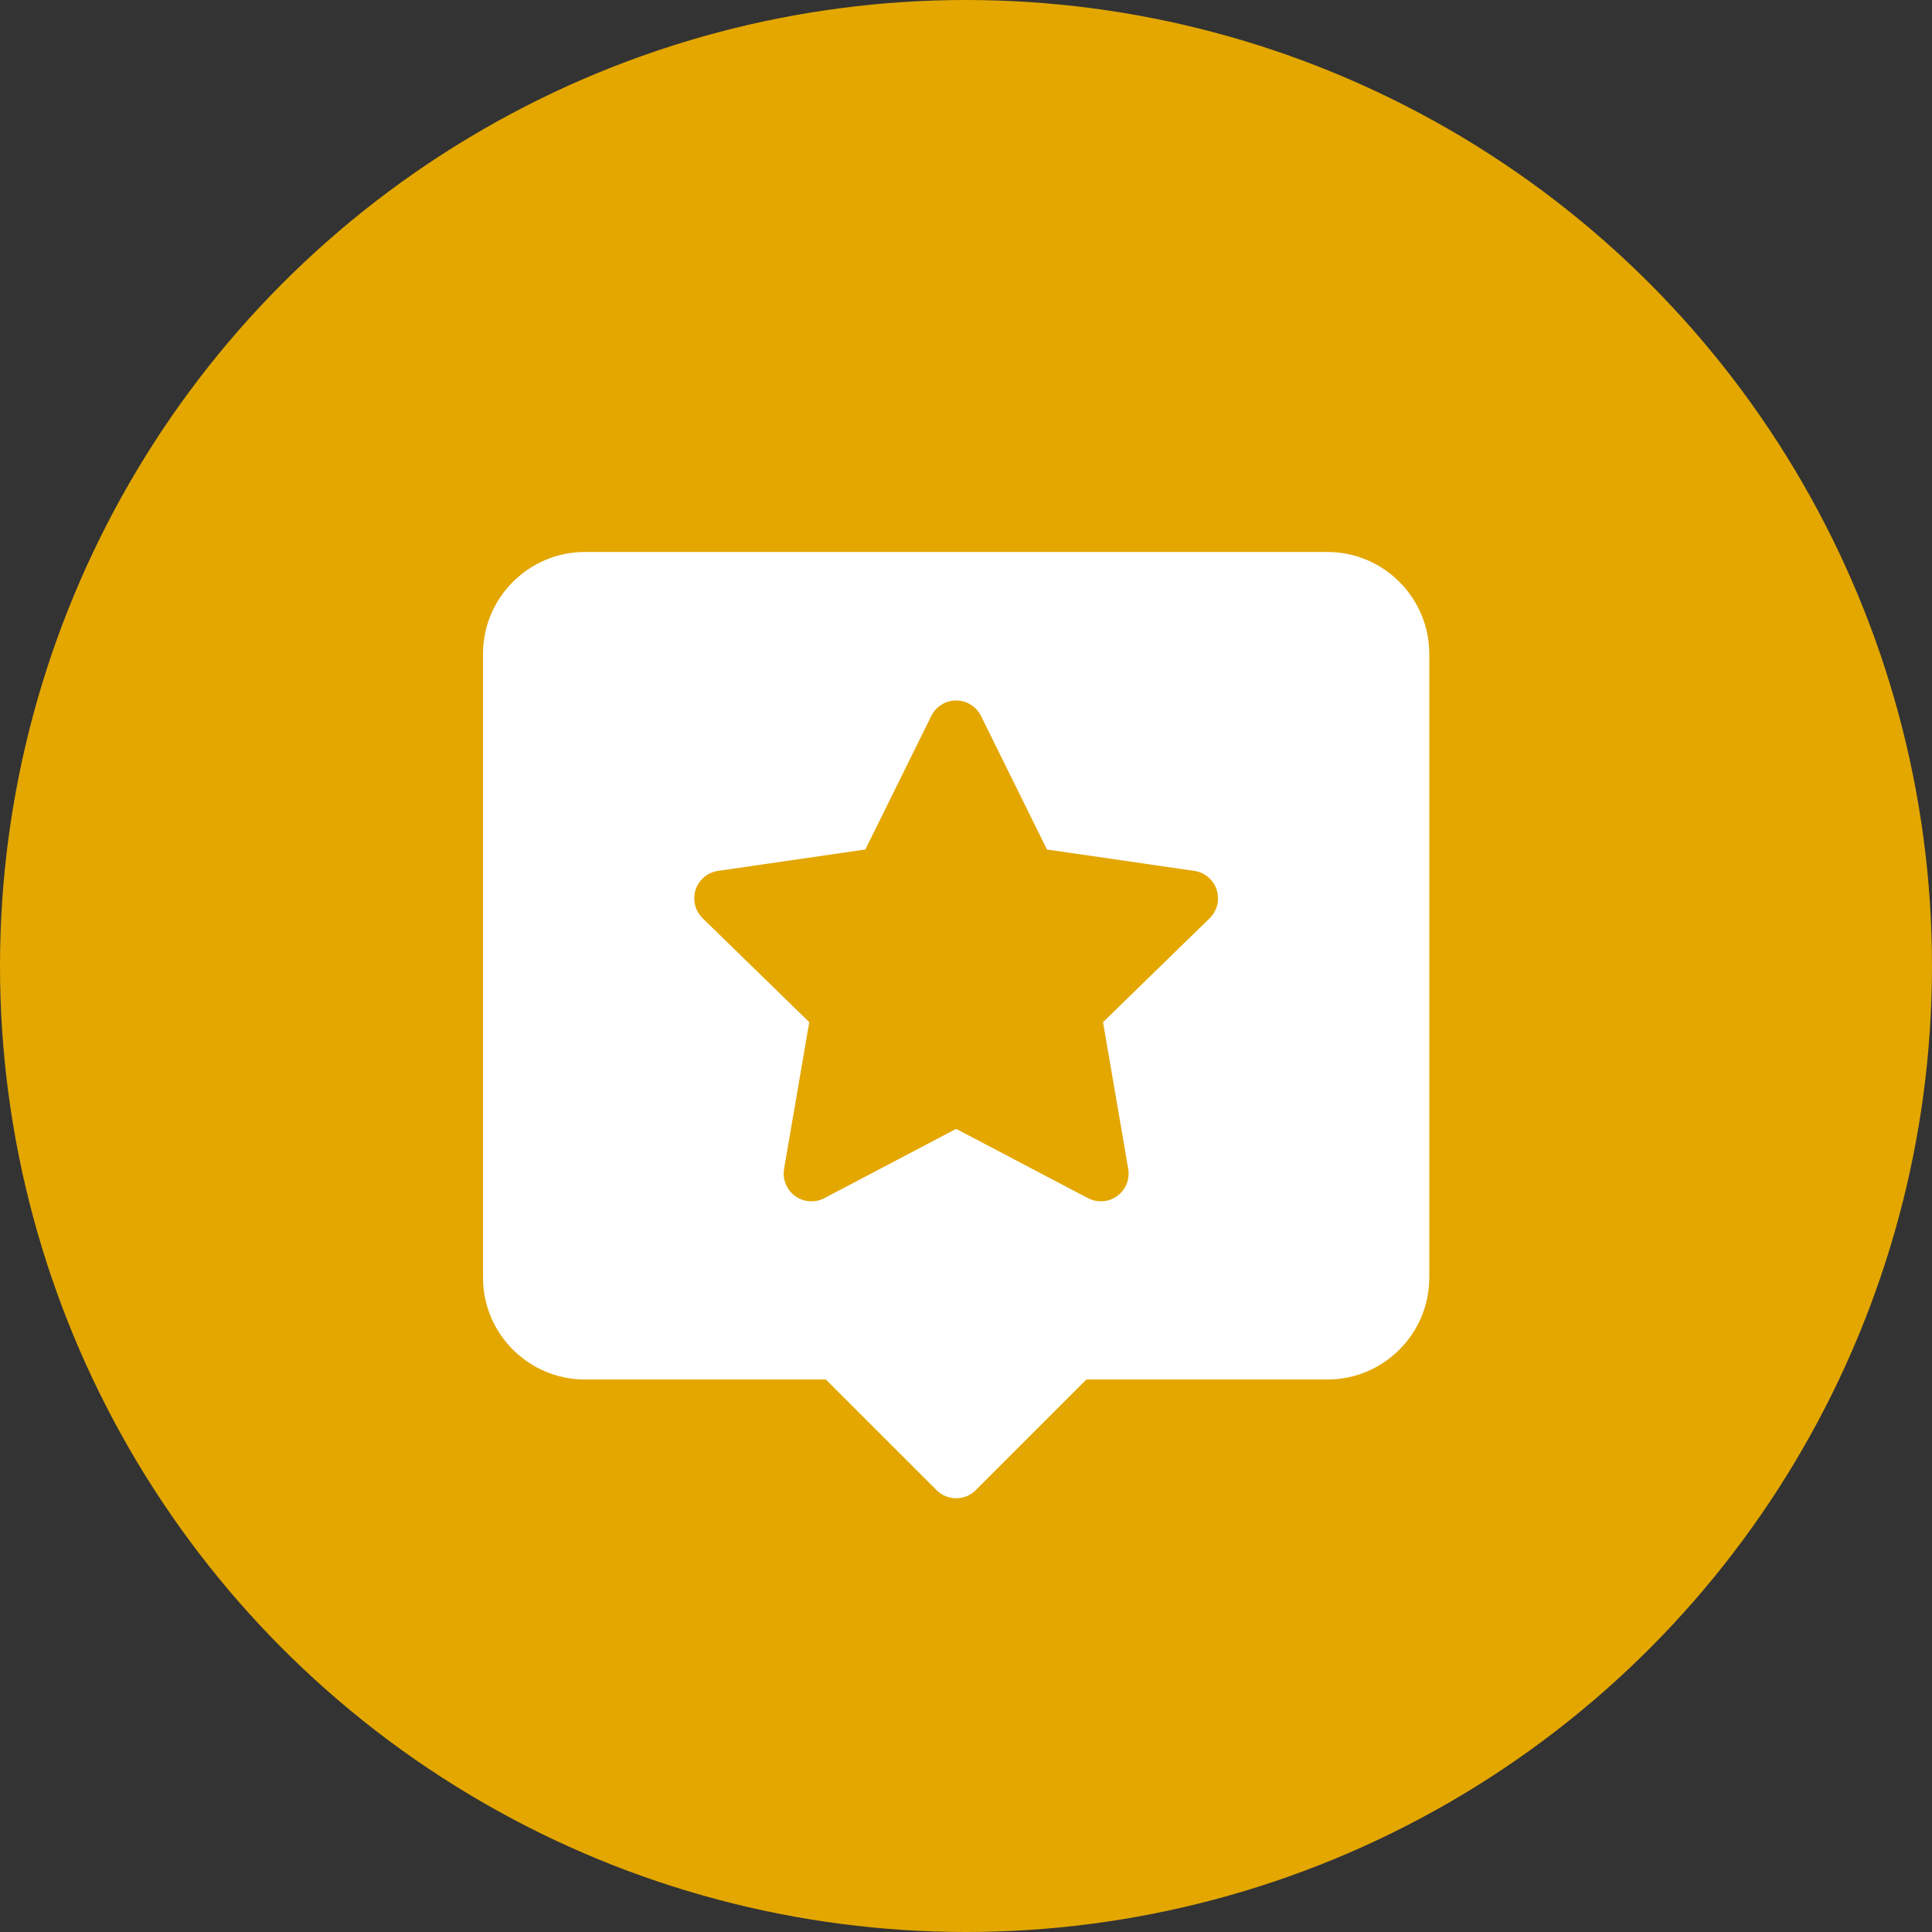
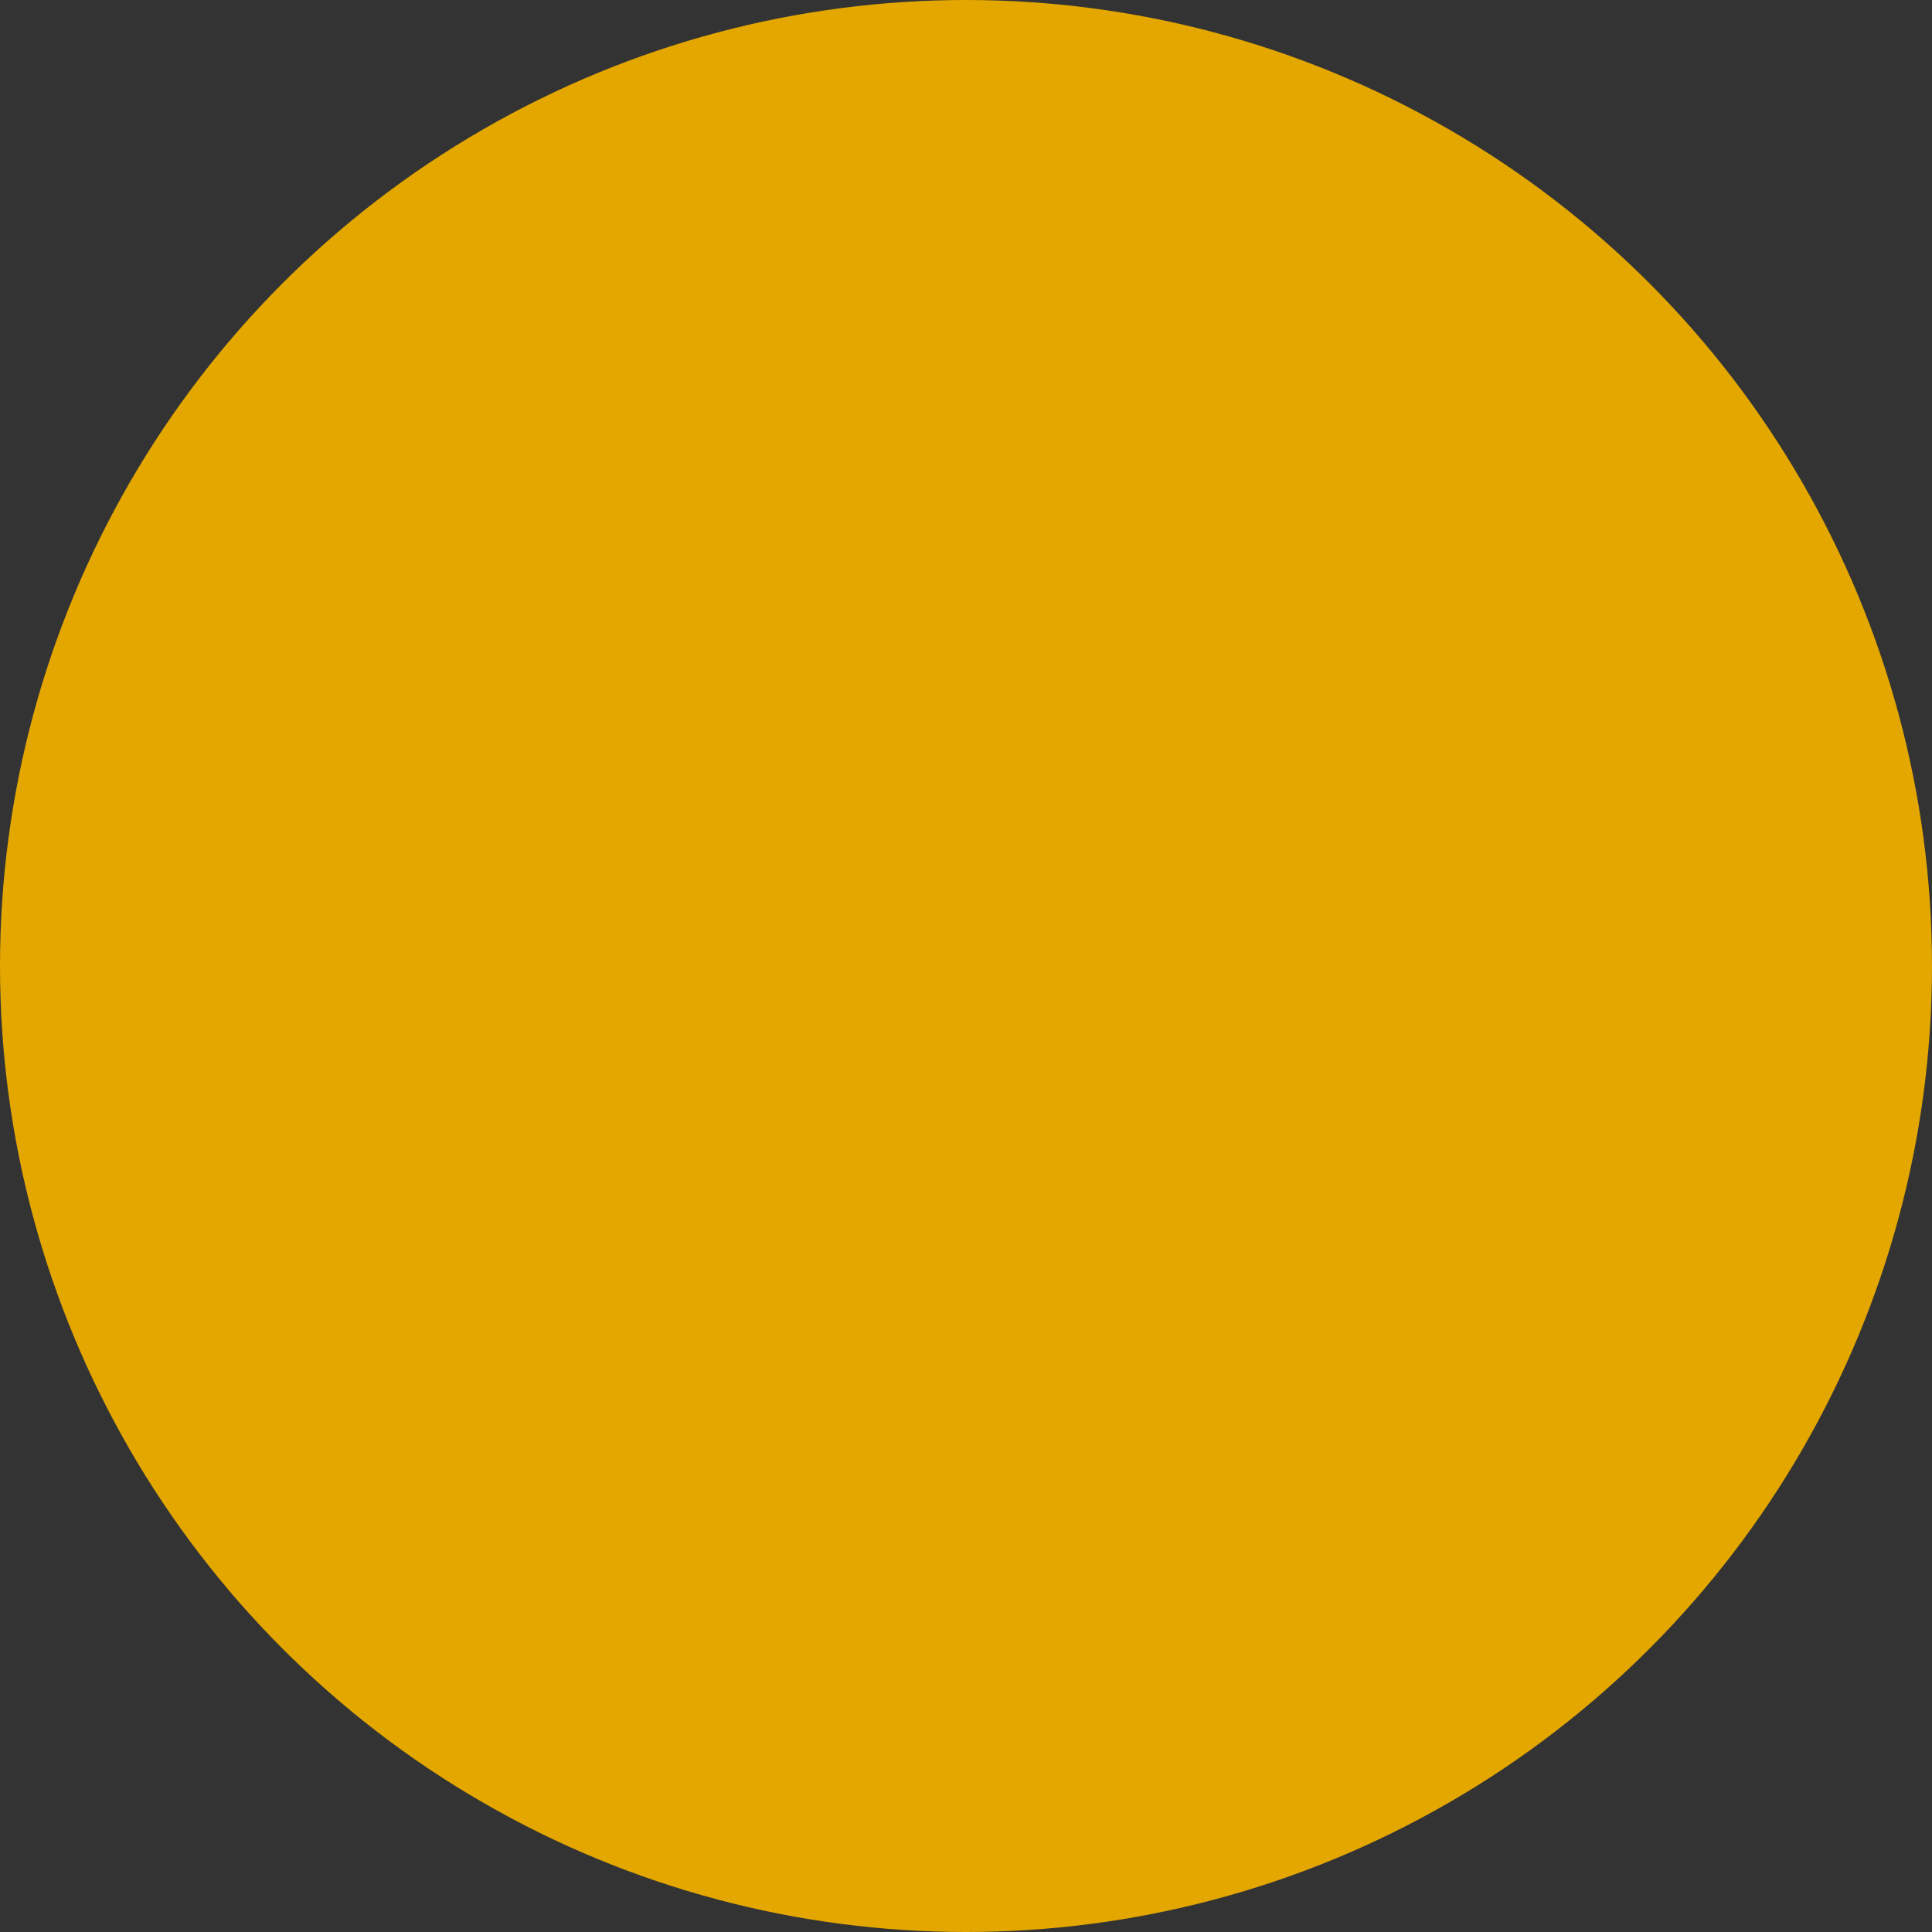
<svg xmlns="http://www.w3.org/2000/svg" width="30" height="30" viewBox="0 0 30 30" fill="none">
  <rect x="0" y="0" width="30" height="30" fill="#333333" stroke="none" />
  <circle cx="15" cy="15" r="15" fill="#E3A700" />
-   <path d="M20.611 8.571H9.083C8.21 8.571 7.5 9.282 7.5 10.155V19.838C7.5 20.711 8.21 21.421 9.083 21.421H12.824L14.543 23.139C14.623 23.22 14.733 23.265 14.847 23.265C14.961 23.265 15.071 23.22 15.151 23.139L16.87 21.421H20.611C21.484 21.421 22.194 20.711 22.194 19.838V10.155C22.194 9.282 21.484 8.571 20.611 8.571V8.571ZM18.784 14.258L17.128 15.872L17.515 18.128C17.522 18.159 17.525 18.191 17.525 18.224C17.525 18.461 17.333 18.654 17.096 18.654C17.096 18.654 17.095 18.654 17.094 18.654C17.026 18.654 16.957 18.638 16.894 18.605L14.847 17.529L12.8 18.605C12.655 18.681 12.479 18.668 12.347 18.572C12.214 18.476 12.148 18.312 12.175 18.151L12.566 15.872L10.91 14.258C10.793 14.143 10.751 13.972 10.801 13.816C10.852 13.66 10.987 13.547 11.149 13.523L13.437 13.191L14.461 11.117C14.533 10.97 14.683 10.877 14.847 10.877C15.011 10.877 15.16 10.97 15.233 11.117L16.257 13.191L18.545 13.523C18.707 13.547 18.842 13.66 18.892 13.816C18.943 13.972 18.901 14.143 18.784 14.258Z" fill="white" />
</svg>